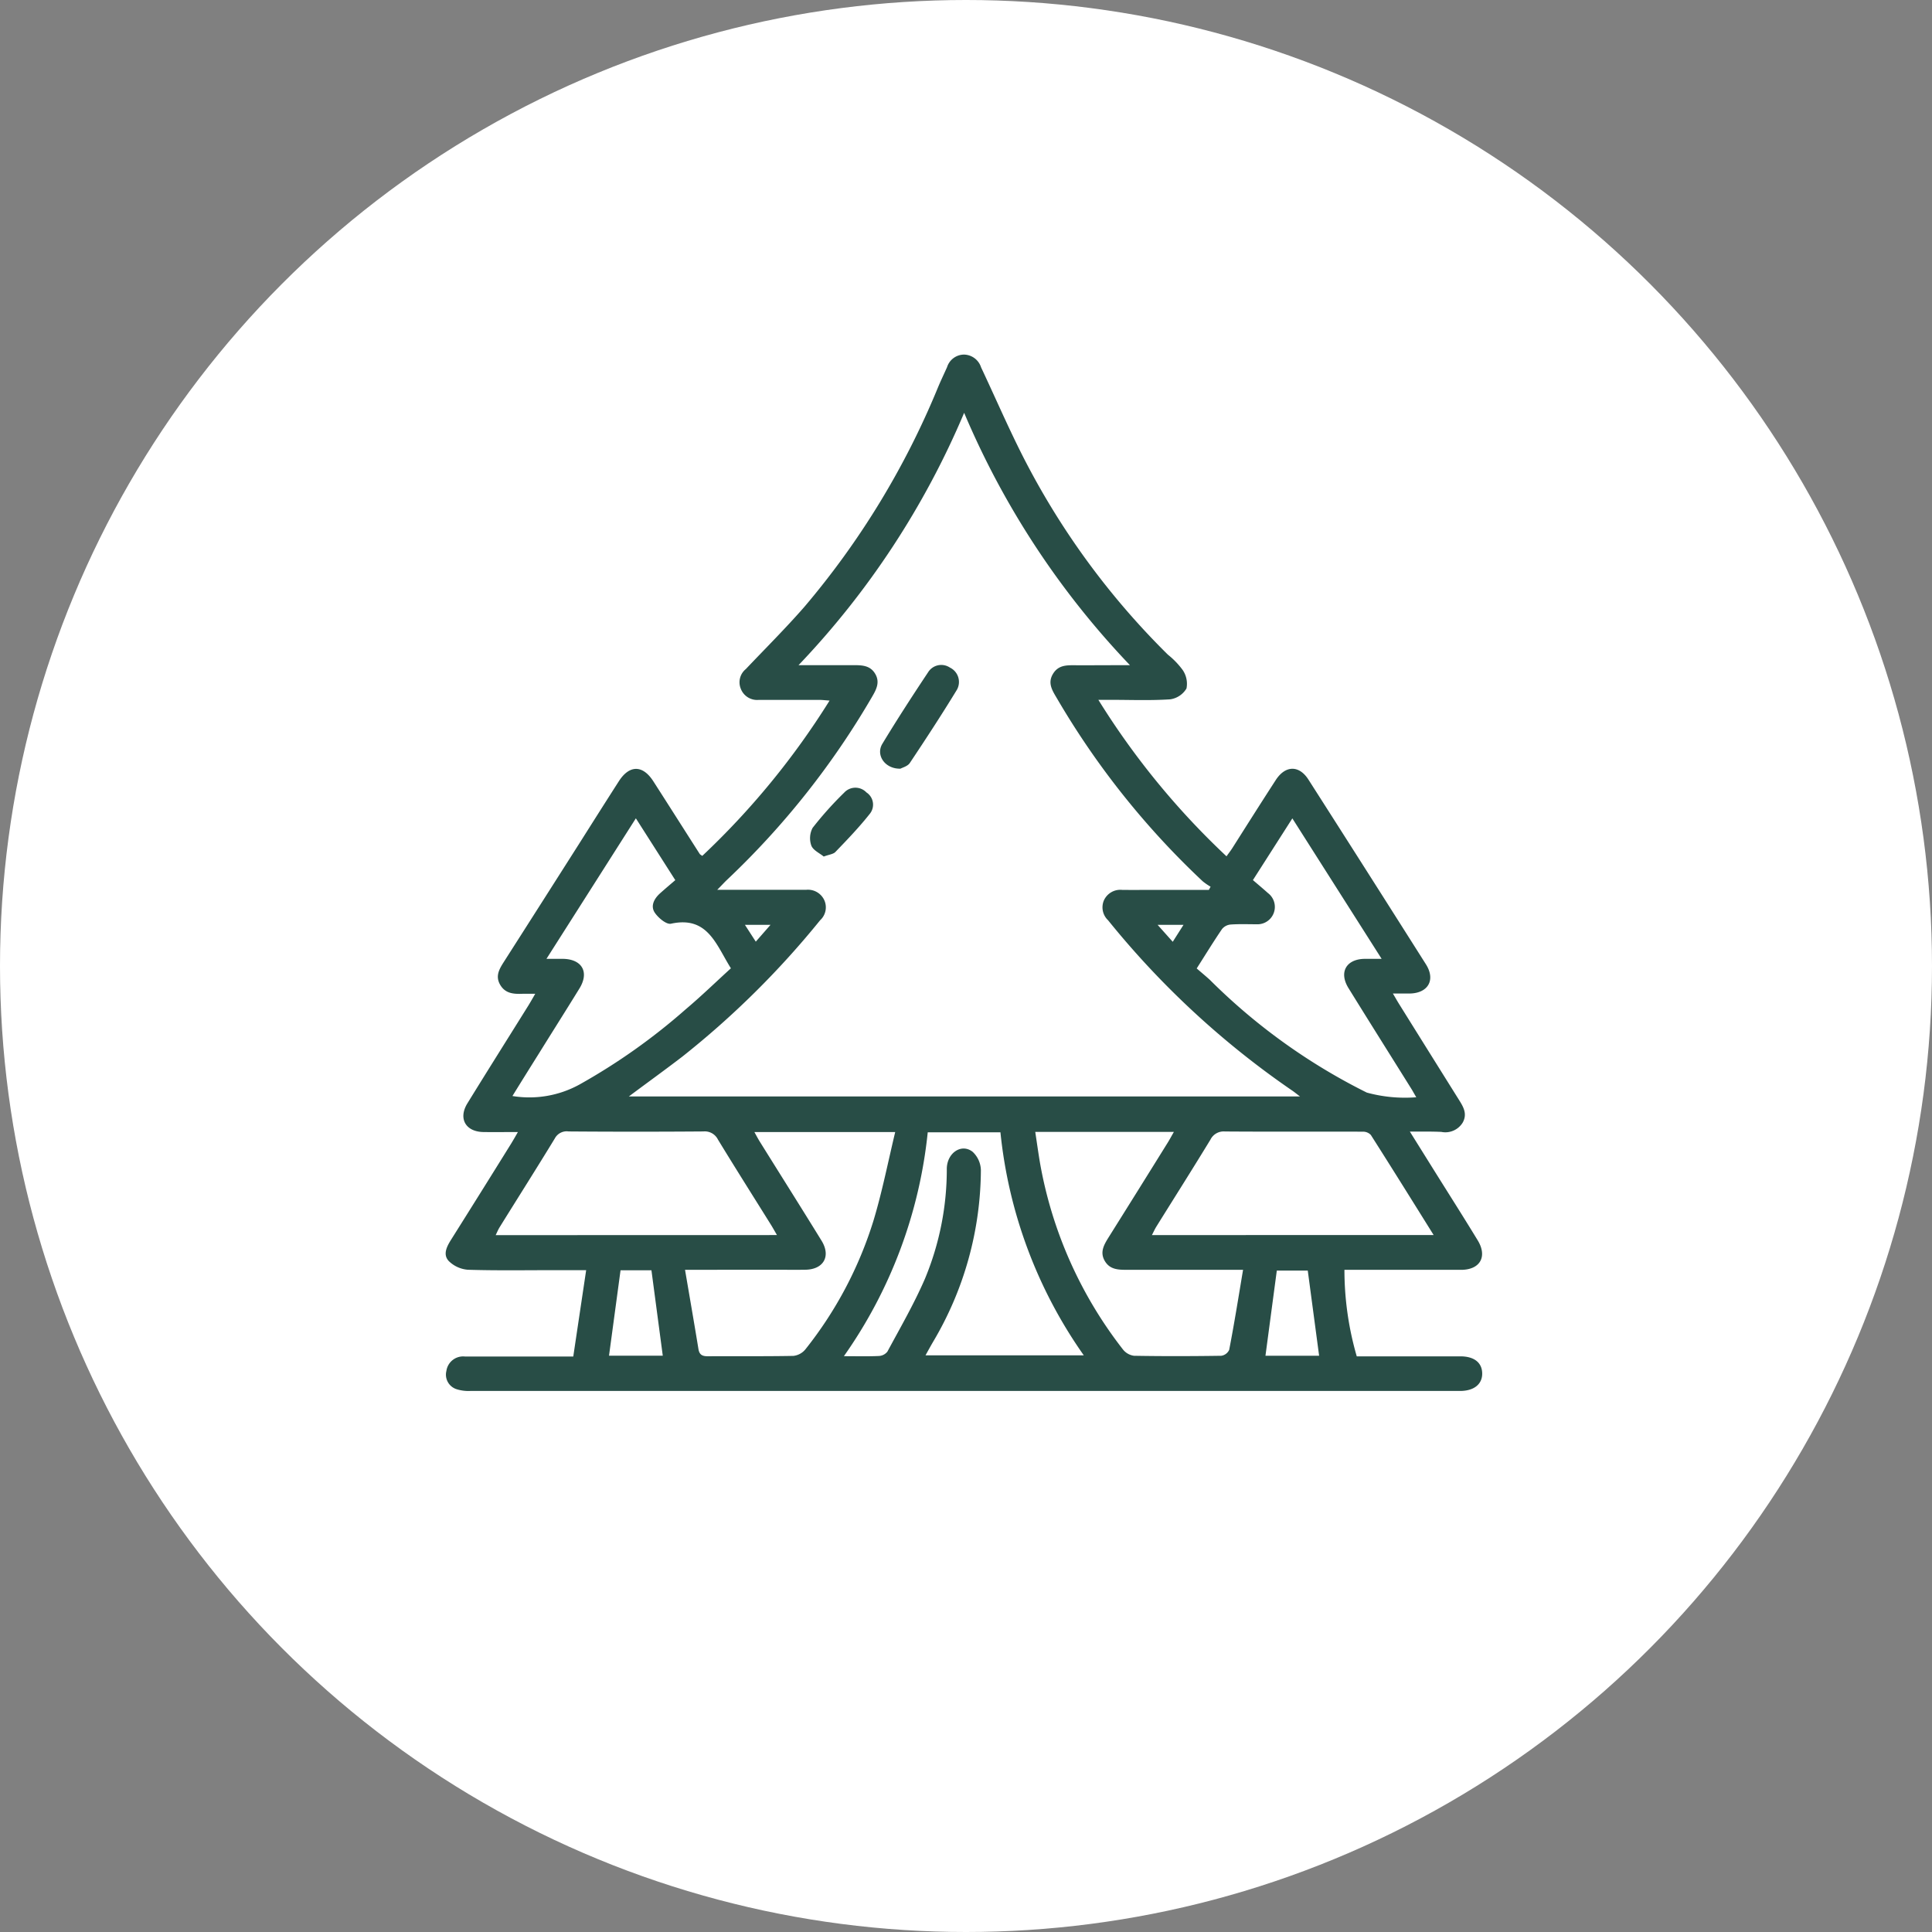
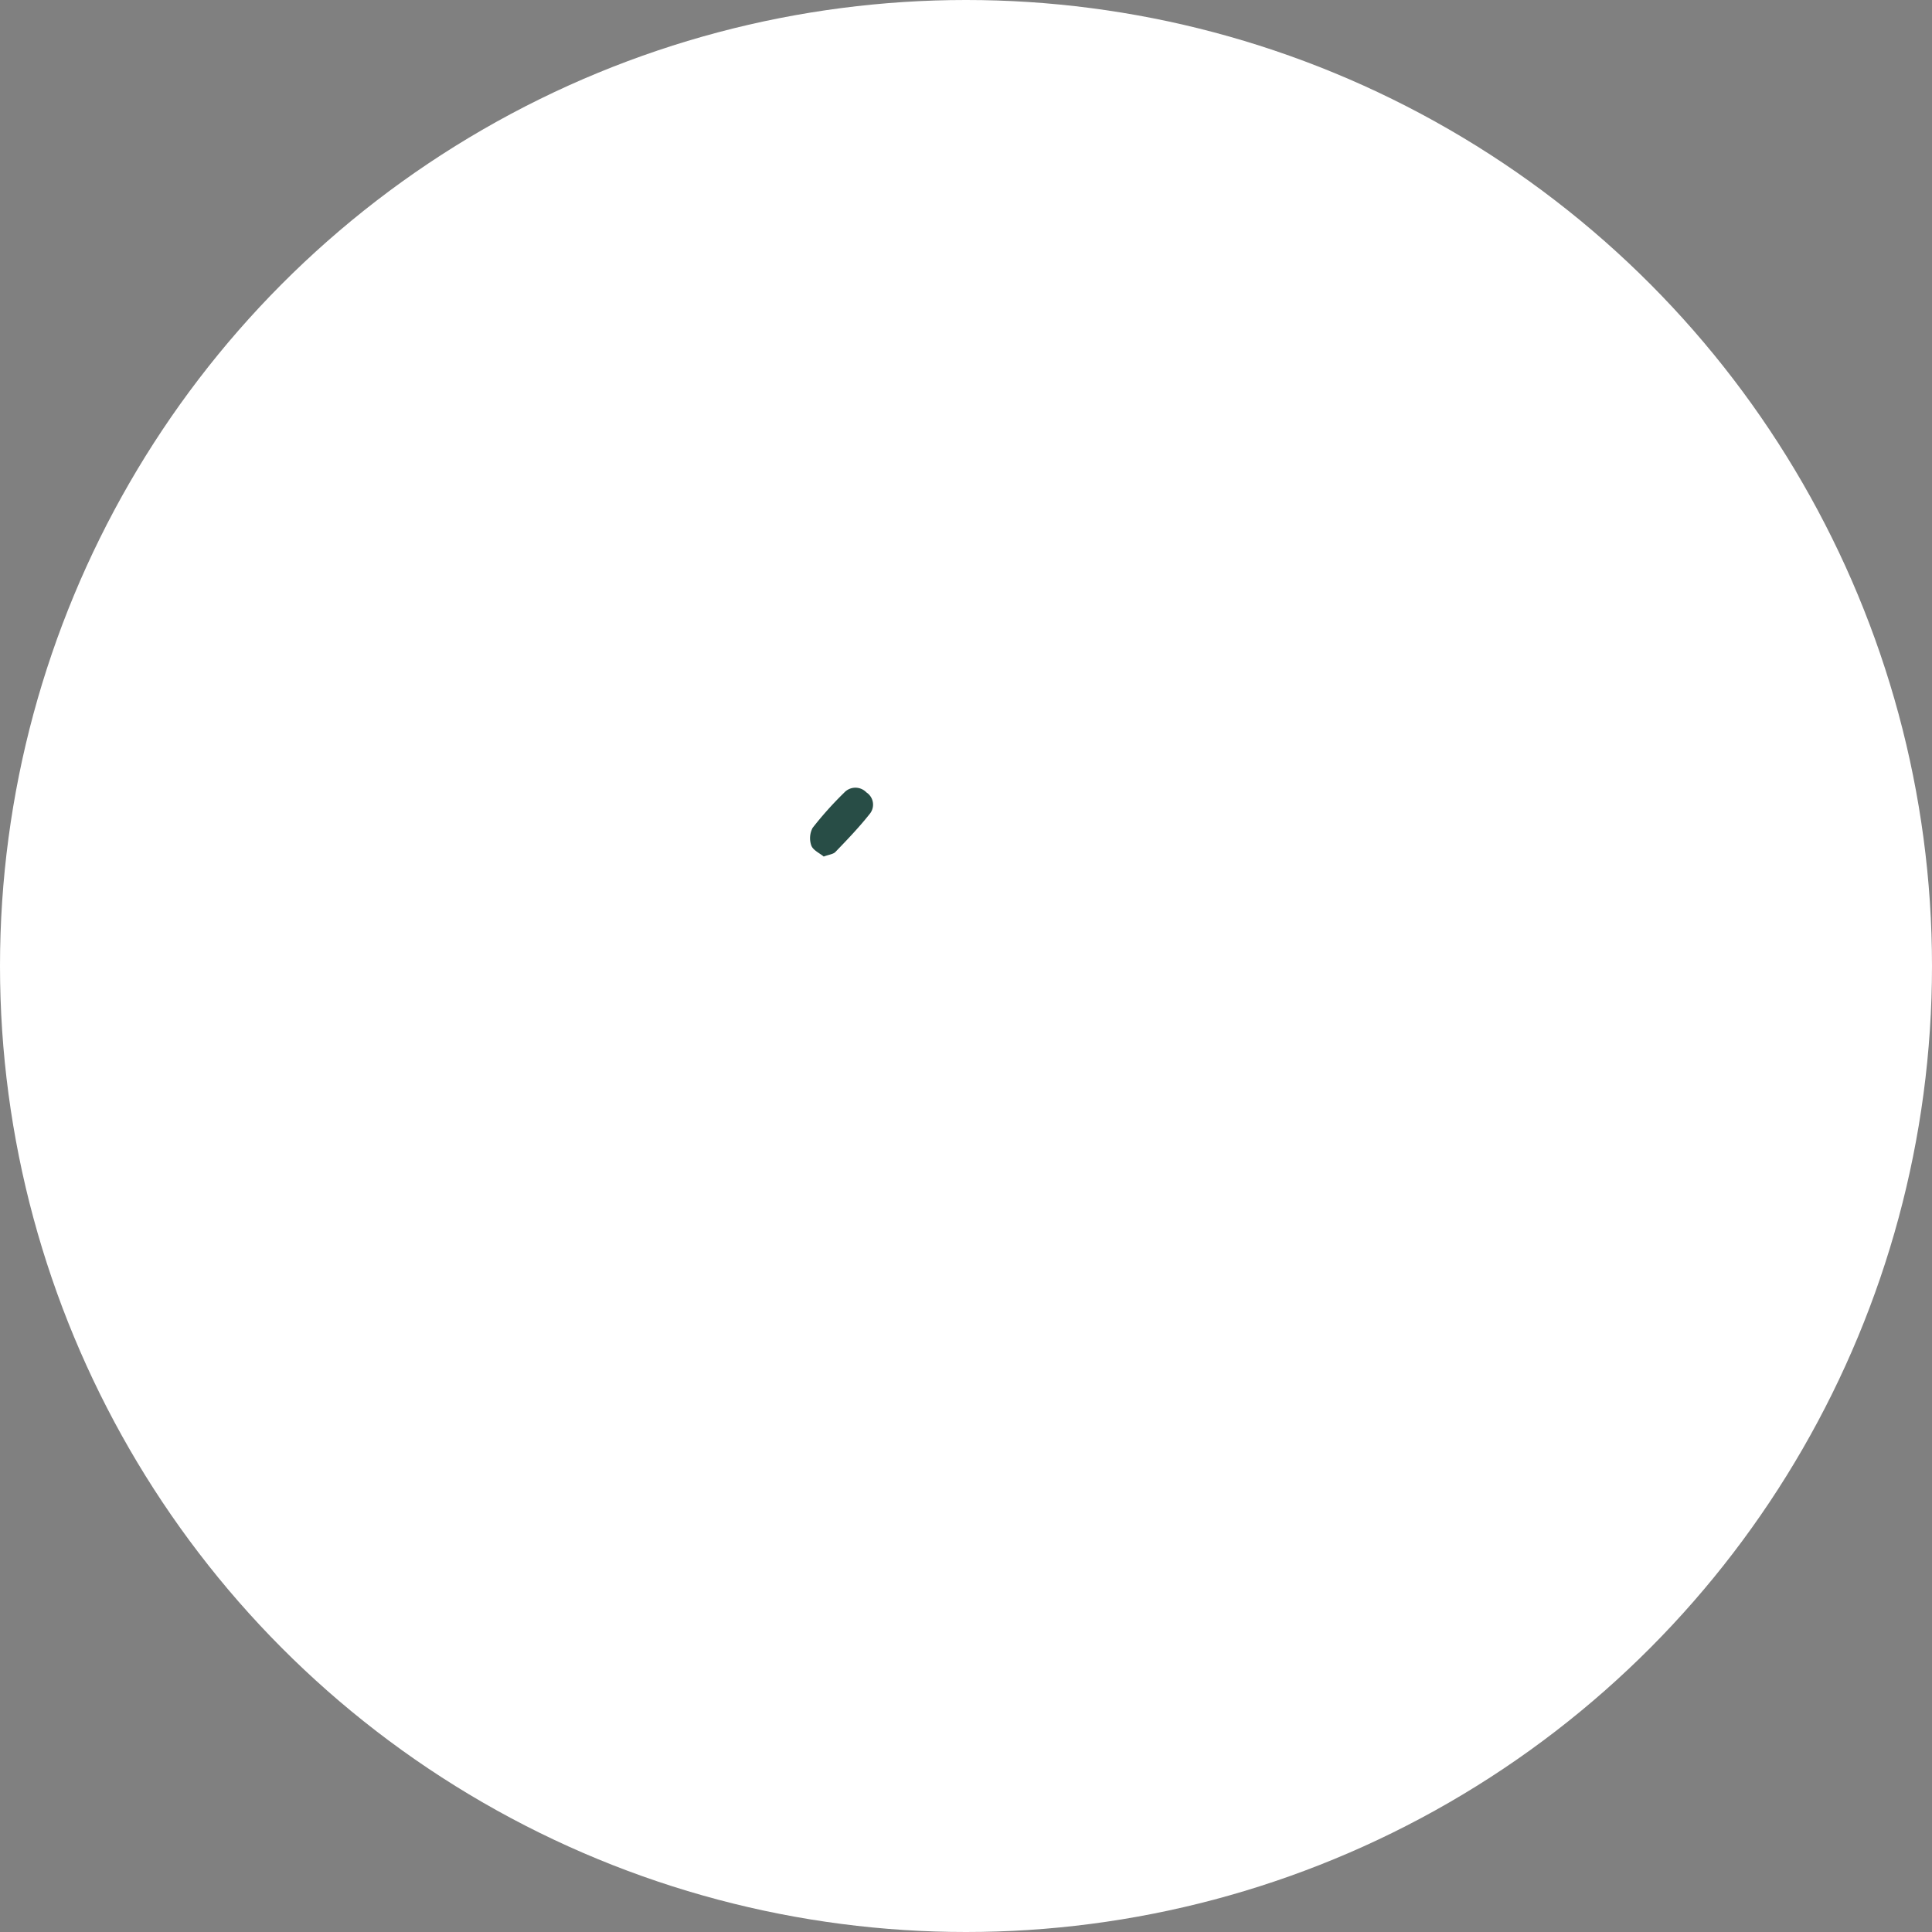
<svg xmlns="http://www.w3.org/2000/svg" width="98" height="98" viewBox="0 0 98 98">
  <rect x="0" y="0" width="98" height="98" fill="#808080" stroke="none" />
  <g transform="translate(-503.5 -2883)">
    <circle cx="49" cy="49" r="49" transform="translate(503.5 2883)" fill="#fff" />
    <g transform="translate(526.114 2900.948)">
-       <path d="M69.461,59.352,70.7,61.336c.731,1.17,1.477,2.34,2.2,3.528.506.826.127,1.5-.845,1.5H66.142a15.75,15.75,0,0,0,.625,4.388h5.251c.7,0,1.1.313,1.112.856s-.4.9-1.128.9H21.792a2,2,0,0,1-.695-.092.775.775,0,0,1-.508-.924.857.857,0,0,1,.945-.731h5.491c.215-1.445.429-2.873.654-4.381H26.121c-1.477,0-2.958.026-4.434-.02a1.543,1.543,0,0,1-.974-.439c-.319-.336-.1-.746.123-1.1q1.53-2.431,3.045-4.871c.1-.165.2-.336.335-.576-.638,0-1.2.009-1.755,0-.9-.018-1.278-.687-.807-1.454,1.024-1.663,2.065-3.313,3.1-4.973.1-.165.2-.336.341-.585h-.649c-.452.016-.878-.009-1.138-.472s0-.838.237-1.211q1.9-2.975,3.793-5.953c.667-1.055,1.328-2.1,2-3.148.535-.832,1.208-.832,1.745,0,.788,1.227,1.57,2.46,2.355,3.689.019.029.056.045.13.1a39.549,39.549,0,0,0,6.458-7.878c-.216-.015-.369-.035-.521-.035H36.429a.886.886,0,0,1-.908-.569.861.861,0,0,1,.255-.993c.992-1.046,2.016-2.064,2.964-3.149a41.594,41.594,0,0,0,6.775-11.117c.146-.353.314-.7.47-1.049a.909.909,0,0,1,.864-.639.93.93,0,0,1,.862.648c.7,1.485,1.35,2.99,2.089,4.453a38.971,38.971,0,0,0,7.388,10.122,4.062,4.062,0,0,1,.755.785,1.238,1.238,0,0,1,.187.929,1.151,1.151,0,0,1-.825.55c-1,.067-2.005.026-3.01.026H53.66a39.249,39.249,0,0,0,6.5,7.937c.111-.157.208-.279.293-.412.731-1.153,1.463-2.311,2.207-3.459.484-.746,1.18-.762,1.653-.025q2.993,4.681,5.962,9.373c.5.79.117,1.463-.815,1.483H68.6c.132.224.225.389.326.55q1.505,2.414,3.015,4.827c.23.364.448.723.2,1.17a1.031,1.031,0,0,1-1.084.472C70.567,59.344,70.075,59.352,69.461,59.352Zm-14.2-23.66a42.446,42.446,0,0,1-8.409-12.8,42.473,42.473,0,0,1-8.4,12.8h2.788c.439,0,.848.013,1.1.439s.059.794-.161,1.17a41.363,41.363,0,0,1-7.352,9.277c-.146.139-.284.293-.5.509H38.84a.911.911,0,0,1,.926.544.885.885,0,0,1-.219,1,44.653,44.653,0,0,1-6.989,6.917c-.878.674-1.771,1.316-2.712,2.02h34.04c-.184-.139-.293-.23-.408-.307a43.928,43.928,0,0,1-9.326-8.63.9.9,0,0,1-.214-1,.914.914,0,0,1,.927-.54c.566.007,1.132,0,1.7,0h2.7l.088-.161a3.049,3.049,0,0,1-.4-.275,41.234,41.234,0,0,1-7.38-9.255c-.233-.4-.506-.781-.216-1.264s.752-.439,1.213-.439C53.422,35.7,54.272,35.692,55.259,35.692ZM23.939,57.547a5.278,5.278,0,0,0,3.405-.585,31.145,31.145,0,0,0,5.389-3.818c.791-.667,1.534-1.39,2.288-2.076-.752-1.191-1.17-2.67-3.04-2.261-.23.05-.642-.293-.821-.559-.225-.334-.041-.7.255-.971.253-.228.515-.448.785-.68l-2-3.136-4.535,7.128H26.5c.971.015,1.347.674.84,1.5-.676,1.1-1.371,2.194-2.057,3.3C24.84,56.095,24.4,56.8,23.939,57.547ZM63.5,43.464l-2,3.13c.269.231.518.439.762.658a.881.881,0,0,1-.573,1.583c-.439,0-.878-.018-1.316.013a.638.638,0,0,0-.439.228c-.43.63-.828,1.281-1.286,2,.23.2.453.383.667.578a30.475,30.475,0,0,0,7.962,5.719,7.345,7.345,0,0,0,2.509.237c-.118-.2-.168-.293-.225-.389-1.072-1.717-2.152-3.43-3.218-5.155-.49-.8-.11-1.463.824-1.477h.862ZM61,66.363H55.065c-.439,0-.844-.031-1.088-.465s-.035-.8.195-1.17q1.511-2.408,3.013-4.827c.1-.162.19-.332.306-.534H50.459c.078.516.146,1,.225,1.482A21.413,21.413,0,0,0,54.905,70.4a.859.859,0,0,0,.56.323c1.477.026,2.955.022,4.431,0a.524.524,0,0,0,.4-.3C60.551,69.11,60.761,67.787,61,66.363Zm-28.306,0c.241,1.414.468,2.721.682,4.028.05.3.218.36.494.357,1.439-.01,2.882.009,4.321-.019a.916.916,0,0,0,.61-.334,19.924,19.924,0,0,0,3.454-6.534c.439-1.454.731-2.95,1.1-4.486H36.213c.11.2.19.353.282.5,1.041,1.67,2.092,3.335,3.124,5.011.487.793.1,1.463-.831,1.473-.528.009-1.058,0-1.587,0Zm8.055,4.381c.679,0,1.226.016,1.771-.01a.585.585,0,0,0,.439-.222c.655-1.217,1.352-2.421,1.9-3.685a14.445,14.445,0,0,0,1.113-5.6c.016-.8.746-1.29,1.309-.851a1.317,1.317,0,0,1,.42.926A17.215,17.215,0,0,1,45.286,70c-.133.227-.259.458-.393.7H52.92a23.808,23.808,0,0,1-4.227-11.311H45.005A23.925,23.925,0,0,1,40.752,70.744ZM70.668,64.6c-1.094-1.755-2.131-3.42-3.186-5.077a.543.543,0,0,0-.4-.167c-2.34-.007-4.671.007-7.005-.01a.747.747,0,0,0-.731.412c-.9,1.479-1.828,2.942-2.744,4.413-.078.126-.139.263-.225.429Zm-33.311,0c-.121-.209-.2-.35-.281-.484-.907-1.454-1.823-2.9-2.715-4.365a.743.743,0,0,0-.731-.407q-3.421.026-6.841,0a.682.682,0,0,0-.7.355c-.92,1.51-1.866,3-2.8,4.505-.072.116-.123.243-.2.4Zm-7.934,1.786-.585,4.334h2.727c-.193-1.453-.383-2.887-.575-4.334Zm35.435,4.337c-.193-1.451-.385-2.885-.576-4.322h-1.57c-.195,1.463-.385,2.886-.576,4.322ZM35.732,48.864l.551.853.747-.853Zm20.933,0,.768.86.546-.86Z" transform="translate(-20.56 -19.9)" fill="#284d46" />
-       <path d="M172.232,132.9c-.791.019-1.264-.689-.922-1.258.742-1.227,1.524-2.433,2.318-3.626a.788.788,0,0,1,1.112-.244.809.809,0,0,1,.355,1.123c-.765,1.256-1.57,2.487-2.387,3.712C172.6,132.777,172.326,132.845,172.232,132.9Z" transform="translate(-149.169 -111.857)" fill="#284d46" />
      <path d="M147.622,173.689c-.206-.171-.535-.316-.628-.554a1.123,1.123,0,0,1,.064-.9,17.907,17.907,0,0,1,1.6-1.786.773.773,0,0,1,1.131-.012.739.739,0,0,1,.178,1.075c-.538.682-1.147,1.317-1.748,1.94C148.112,173.57,147.891,173.588,147.622,173.689Z" transform="translate(-128.453 -148.189)" fill="#284d46" />
    </g>
  </g>
</svg>